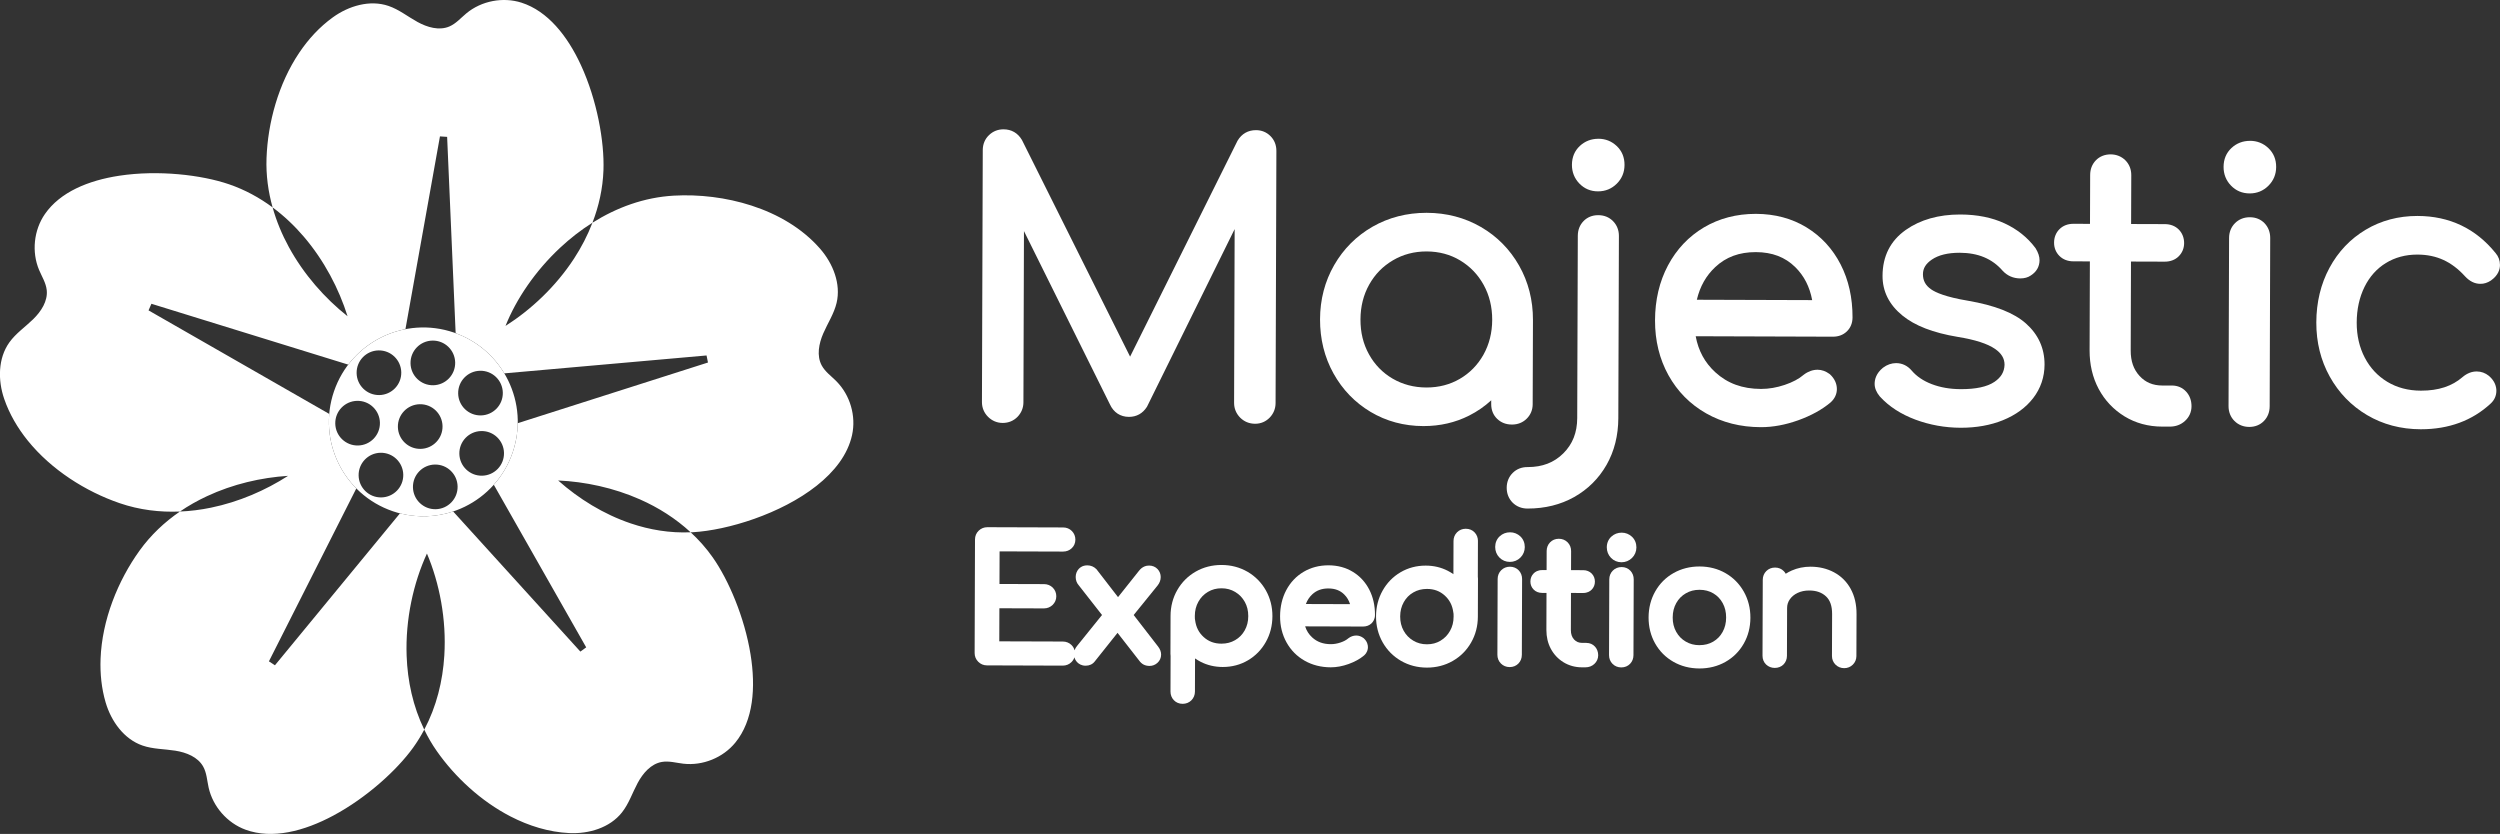
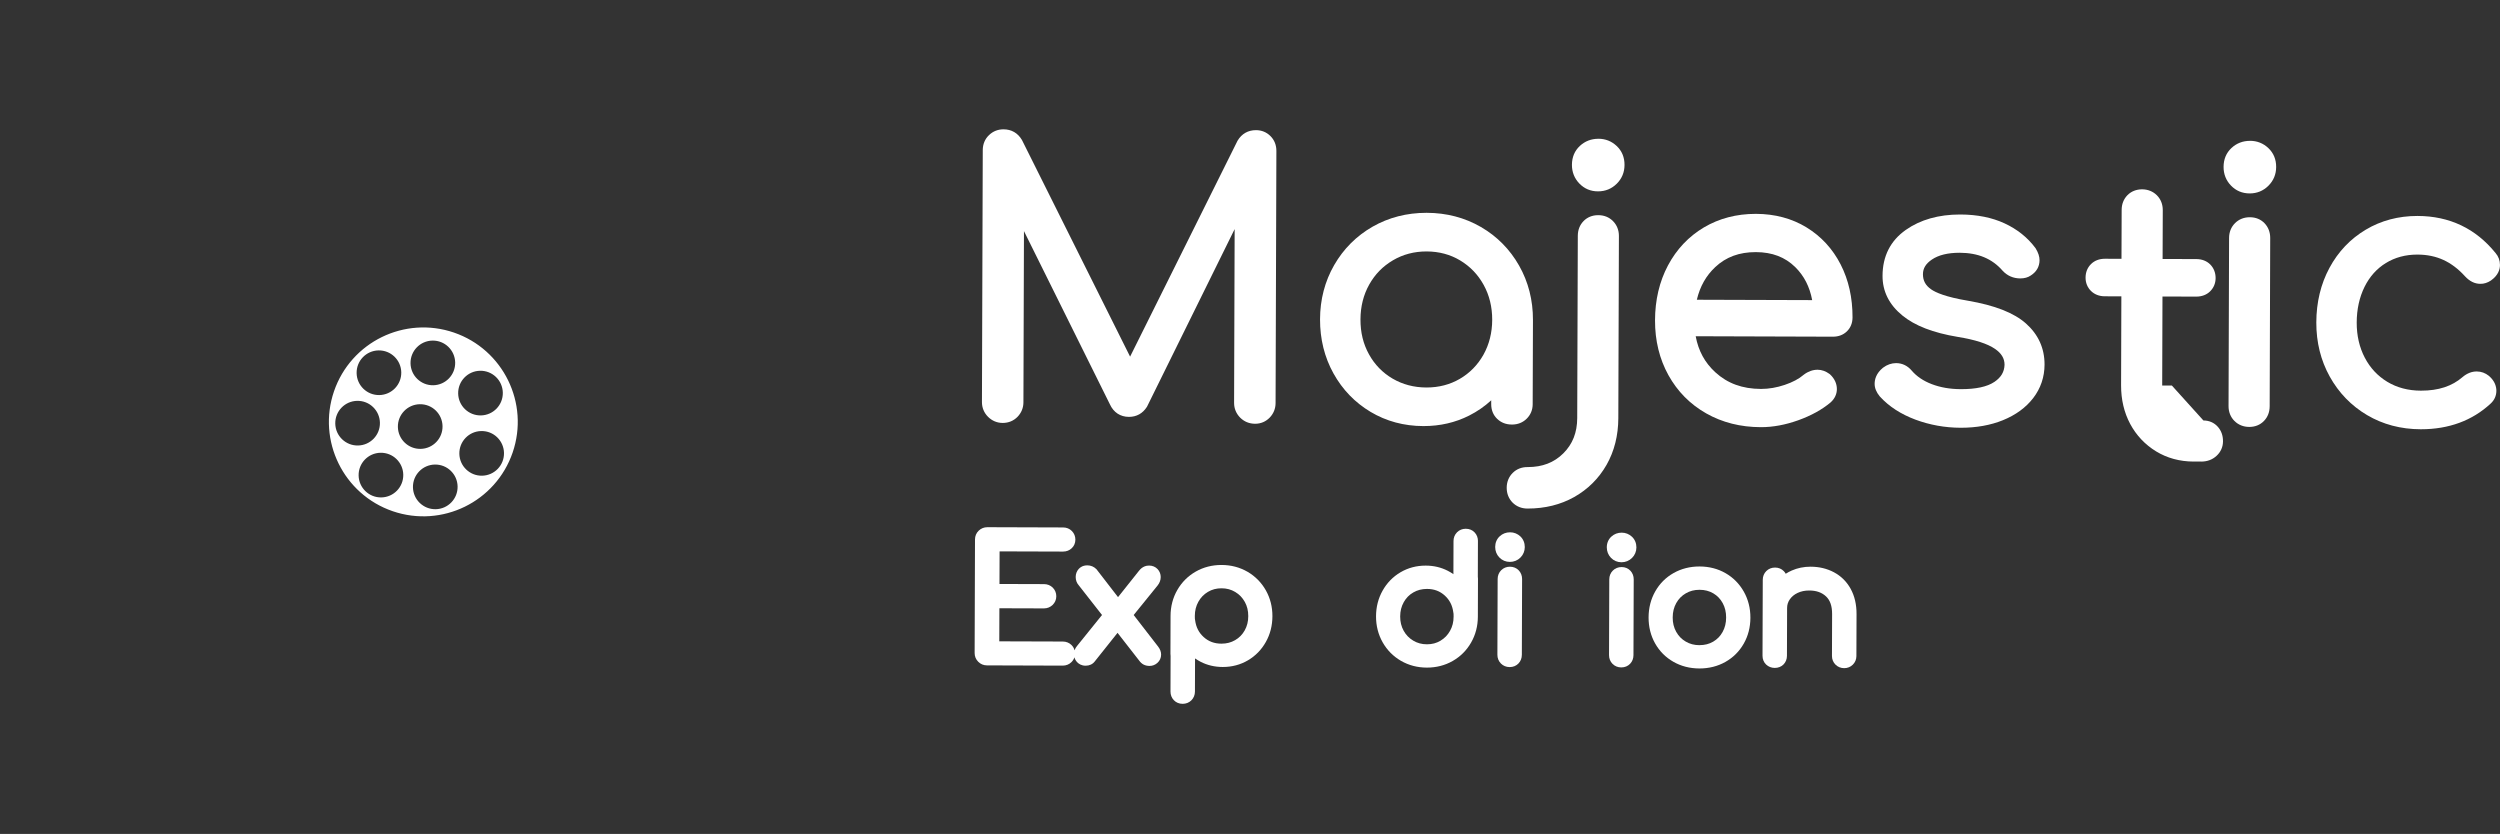
<svg xmlns="http://www.w3.org/2000/svg" id="OBJECTS" viewBox="0 0 1629.81 543.66">
  <rect x="0" y="0" width="1629.81" height="543.66" fill="#333333" stroke="none" />
  <defs>
    <style>      .cls-1 {        fill: #fff;        stroke-width: 0px;      }    </style>
  </defs>
  <path class="cls-1" d="m295.94,216.81c-32.16-11.02-67.16,6.11-78.19,38.27-11.02,32.16,6.11,67.16,38.27,78.19,32.16,11.02,67.16-6.11,78.19-38.27,11.02-32.16-6.11-67.16-38.27-78.19Zm-14.04,5.23c8.04-.16,14.68,6.23,14.84,14.27.16,8.04-6.23,14.68-14.27,14.84-8.04.16-14.68-6.23-14.84-14.27-.16-8.04,6.23-14.68,14.27-14.84Zm-35.14,6.4c8.04-.16,14.68,6.23,14.84,14.27s-6.23,14.68-14.27,14.84c-8.04.16-14.68-6.23-14.84-14.27-.16-8.04,6.23-14.68,14.27-14.84Zm-28.19,47.72c-.16-8.04,6.23-14.68,14.27-14.84,8.04-.16,14.68,6.23,14.84,14.27.16,8.04-6.23,14.68-14.27,14.84-8.04.16-14.68-6.23-14.84-14.27Zm30.06,48.12c-8.04.16-14.68-6.23-14.84-14.27s6.23-14.68,14.27-14.84c8.04-.16,14.68,6.23,14.84,14.27s-6.23,14.68-14.27,14.84Zm10.76-45.92c-.16-8.04,6.23-14.68,14.27-14.84,8.04-.16,14.68,6.23,14.84,14.27.16,8.04-6.23,14.68-14.27,14.84-8.04.16-14.68-6.23-14.84-14.27Zm24.66,53.6c-8.04.16-14.68-6.23-14.84-14.27s6.23-14.68,14.27-14.84c8.04-.16,14.68,6.23,14.84,14.27s-6.23,14.68-14.27,14.84Zm28.91-90.25c8.04-.16,14.68,6.23,14.84,14.27s-6.23,14.68-14.27,14.84c-8.04.16-14.68-6.23-14.84-14.27s6.23-14.68,14.27-14.84Zm1.34,68.41c-8.04.16-14.68-6.23-14.84-14.27-.16-8.04,6.23-14.68,14.27-14.84,8.04-.16,14.68,6.23,14.84,14.27s-6.23,14.68-14.27,14.84Z" />
-   <path class="cls-1" d="m545.31,248.57c-3.32-3.33-7.34-6.15-9.59-10.28-3.45-6.36-1.89-14.29.99-20.93,2.88-6.64,7-12.81,8.68-19.85,2.97-12.46-2.34-25.74-10.77-35.39-11.62-13.31-27.49-22.51-44.68-28.09-16.54-5.37-34.31-7.41-50.72-6.48-19.32,1.1-37.26,7.76-52.99,17.66-3.17,8.24-7.25,16.09-12.04,23.43-11.87,18.17-27.97,33.25-44.64,43.84,6.96-17.46,19.39-35.85,35.73-51.08,6.42-5.98,13.42-11.46,20.95-16.2,4.16-10.79,6.75-22.26,7.18-34.21.67-18.53-4.14-45.71-14.7-68.57-8.83-19.11-21.67-35.21-38.73-40.68-12.11-3.88-26.11-1.18-35.9,6.92-3.63,3-6.8,6.74-11.13,8.6-6.65,2.85-14.41.56-20.75-2.93-6.34-3.48-12.11-8.16-18.96-10.48-12.13-4.12-25.85-.05-36.24,7.45-8.66,6.25-15.96,14.18-21.97,23.14-13.51,20.13-20.44,45.46-21.28,68.65-.4,11.05,1.08,21.82,3.96,32.12,7.53,5.58,14.33,12.04,20.37,19.11,13.26,15.52,22.85,33.87,28.5,51.85-14.79-11.7-28.53-27.23-38.31-45.18-4.44-8.14-8.04-16.78-10.56-25.79-8.54-6.32-18.01-11.51-28.41-15.07-17.92-6.14-46.15-9.43-71.52-5.58-20.21,3.07-38.61,10.67-48.53,25.03-7.22,10.46-8.7,24.64-3.79,36.36,1.82,4.34,4.48,8.46,5,13.14.8,7.19-3.65,13.95-8.82,19.01-5.17,5.06-11.32,9.22-15.53,15.1-7.46,10.42-7.54,24.72-3.38,36.84,3.39,9.87,8.72,18.96,15.33,27.17,15.36,19.04,37.8,33.24,59.97,40.84,12.88,4.41,26.16,5.99,39.27,5.44,5.61-3.85,11.55-7.17,17.68-10.03,16.89-7.88,35.29-12.12,52.81-13.24-14.68,9.47-32.01,16.99-50.28,20.76-6.64,1.37-13.4,2.23-20.22,2.51-9.98,6.84-18.96,15.26-26.28,25.42-14.19,19.69-24.5,45.31-25.45,70.58-.36,9.65.6,19.25,3.3,28.45,3.61,12.29,11.94,23.92,24.05,28.11,6.84,2.37,14.25,2.21,21.4,3.35,7.15,1.14,14.68,4.08,18.18,10.42,2.28,4.12,2.49,9.02,3.51,13.61,2.76,12.41,12.17,23.13,24.1,27.49,17.35,6.34,38.08,1.03,57.26-9.25,21.69-11.62,41.4-29.6,51.96-44.25,2.72-3.78,5.12-7.71,7.26-11.74-7.35-15.13-10.9-31.65-11.49-48.11-.86-23.9,4.46-47.62,13.24-66.7,8.17,19.29,12.79,42.91,11.33,66.5-1.03,16.64-5.08,33.24-13.08,48.31,2.35,4.83,5.04,9.53,8.2,14.02,11.88,16.92,28.75,32.62,48.06,42.58,12,6.19,24.94,10.18,38.22,10.83,12.8.63,26.51-3.43,34.44-13.5,4.48-5.68,6.77-12.74,10.19-19.12,3.42-6.38,8.67-12.53,15.8-13.76,4.64-.8,9.34.61,14.01,1.15,12.63,1.46,25.84-3.9,33.88-13.75,11.75-14.39,13.42-35.89,9.92-57.51-3.91-24.18-14.3-48.5-24.63-63.21-4.26-6.07-9.13-11.5-14.42-16.39-13.51.58-26.65-1.6-39.04-5.79-17.69-5.98-33.85-16.02-47.35-27.99,17.54.79,36.17,4.73,53.39,12.35,11.98,5.3,23.24,12.41,33,21.43.47-.02.93,0,1.4-.04,22.67-1.29,57.52-11.95,80.73-30.31h0c11.58-9.16,20.28-20.22,23.1-33.01,2.74-12.41-1.24-26.1-10.22-35.1Zm-207.79,27.33c-.09,6.34-1.15,12.77-3.32,19.1-2.74,8.01-6.98,15.08-12.28,21.02l60.24,106.01-3.8,2.76-82.94-91.35c-10.9,3.64-22.89,4.25-34.67,1.23l-81.51,99.05-3.93-2.57,56.99-112.73c-12.56-12.66-19.21-30.42-17.66-48.57l-117.8-67.5,1.87-4.31,128.32,39.67c9.22-12.1,22.59-20.26,37.29-23.11l22.5-125.68,4.68.31,5.55,127.99c13.78,5.02,24.71,14.47,31.72,26.19l131.85-11.67.93,4.6-124.02,39.55Z" />
  <g>
    <path class="cls-1" d="m818.84,84.85h-.05c-5.13,0-9.26,2.34-11.93,6.77l-.09.15-70.03,140.73-70.41-141.05-.16-.29c-2.66-4.46-6.78-6.83-11.92-6.85-3.67,0-6.86,1.25-9.48,3.77-2.65,2.52-4.06,5.88-4.08,9.71l-.53,164.38c0,3.65,1.36,6.95,3.96,9.56,2.6,2.6,5.89,3.98,9.51,4h.06c3.8,0,7.14-1.39,9.68-4.01,2.51-2.6,3.83-5.87,3.83-9.47l.35-111.59,56.04,112.97c2.4,5.24,6.79,8.13,12.37,8.15h.05c4.92,0,8.94-2.23,11.64-6.45l.13-.2,57.12-115.76-.36,113.34c0,3.64,1.36,6.93,3.96,9.57,2.65,2.63,5.92,3.97,9.76,3.99,3.67,0,6.95-1.39,9.49-4.01,2.51-2.6,3.83-5.88,3.83-9.48l.53-164.36c.02-3.8-1.31-7.14-3.83-9.66-2.52-2.55-5.78-3.9-9.42-3.9Z" />
    <path class="cls-1" d="m985.69,276.78c3.78,0,7.11-1.33,9.59-3.82,2.55-2.5,3.9-5.76,3.91-9.42l.18-54.95c.03-12.88-3-24.79-9.01-35.4-6.02-10.63-14.41-19.12-24.93-25.22-10.51-6.08-22.37-9.19-35.25-9.23h-.27c-12.77,0-24.56,3.03-35.04,9.01-10.56,6.04-18.99,14.47-25.08,25.05-6.09,10.59-9.19,22.48-9.22,35.35-.04,12.88,2.9,24.74,8.74,35.26,5.85,10.55,13.99,19,24.2,25.1,10.21,6.1,21.77,9.22,34.36,9.26h.22c10.71,0,20.68-2.29,29.63-6.82,5.34-2.7,10.17-6.03,14.44-9.98v2.46c-.02,3.85,1.32,7.18,3.89,9.64,2.56,2.45,5.78,3.7,9.56,3.7h.06Zm-55.75-112.86h.17c8.05.03,15.39,2,21.8,5.86,6.57,3.97,11.58,9.19,15.32,15.96,3.72,6.72,5.59,14.38,5.57,22.78-.03,8.37-1.95,16.02-5.71,22.74-3.76,6.68-8.94,11.96-15.4,15.72-6.42,3.75-13.72,5.64-21.7,5.64h-.17c-8.04-.03-15.43-1.98-21.96-5.79-6.51-3.81-11.69-9.13-15.38-15.81-3.77-6.81-5.59-14.26-5.56-22.78.02-8.39,1.94-16.04,5.7-22.73,3.8-6.75,8.88-11.94,15.53-15.85,6.48-3.81,13.81-5.74,21.8-5.74Z" />
    <path class="cls-1" d="m1041.94,140.27h-.06c-3.82,0-7.13,1.36-9.56,3.9-2.45,2.54-3.69,5.76-3.71,9.58l-.38,118.78c-.03,9.46-3,17-9.08,23.04-6.05,6.01-13.63,8.93-23.19,8.93-.07,0-.14,0-.2,0-3.82,0-7.06,1.29-9.61,3.83-2.53,2.52-3.88,5.85-3.89,9.64-.02,3.78,1.31,7.13,3.84,9.69,2.52,2.52,5.85,3.86,9.64,3.88h.21c11.24,0,21.43-2.52,30.27-7.49,8.94-5.03,16.05-12.09,21.14-21,5.05-8.88,7.63-19.12,7.67-30.44l.38-118.77c.02-3.77-1.3-7.11-3.83-9.68-2.55-2.57-5.8-3.88-9.65-3.89Z" />
    <path class="cls-1" d="m1042.09,90.47h-.06c-4.69,0-8.75,1.57-12.08,4.66-3.4,3.18-5.15,7.32-5.17,12.31-.01,4.75,1.62,8.85,4.83,12.19,3.25,3.38,7.33,5.11,12.14,5.12h.06c4.76,0,8.86-1.68,12.2-4.99,3.34-3.33,5.04-7.44,5.05-12.21.03-4.99-1.69-9.15-5.09-12.36-3.32-3.13-7.31-4.72-11.89-4.74Z" />
    <path class="cls-1" d="m1177.7,148.23c-9.53-5.81-20.59-8.77-32.89-8.81h-.2c-12.51,0-23.86,2.97-33.76,8.82-9.96,5.91-17.85,14.26-23.46,24.81-5.57,10.48-8.41,22.52-8.44,35.8-.04,13.18,2.9,25.2,8.74,35.74,5.88,10.6,14.16,18.98,24.63,24.91,10.44,5.93,22.41,8.95,35.56,8.98h.25c7.72,0,15.85-1.51,24.2-4.5,8.41-3.03,15.48-6.93,21.02-11.59l.13-.11c2.62-2.38,4.01-5.36,4.02-8.62,0-3.56-1.53-6.86-4.41-9.55l-.4-.33c-2.47-1.8-5.07-2.72-7.73-2.74-3.1,0-6.17,1.06-9,3.21l-.22.17c-2.99,2.58-7.11,4.76-12.24,6.49-5.17,1.75-10.34,2.64-15.38,2.64h-.15c-12.07-.04-21.79-3.59-29.73-10.87-6.82-6.25-11.03-13.97-12.79-23.48l89.38.29h.07c3.64,0,6.69-1.15,9.05-3.4,2.44-2.3,3.73-5.45,3.75-9.14.04-12.8-2.56-24.43-7.75-34.56-5.24-10.21-12.72-18.33-22.24-24.14Zm3.7,47.42l-75.19-.24c2.06-8.7,6.03-15.72,12.06-21.35,6.99-6.53,15.6-9.7,26.33-9.7h.14c10.59.04,18.99,3.24,25.65,9.8,5.74,5.67,9.37,12.74,11.01,21.49Z" />
    <path class="cls-1" d="m1320.76,210.88c-7.86-6.96-20.26-11.82-37.93-14.85-14.44-2.42-20.97-5.36-23.89-7.41-3.65-2.55-5.34-5.68-5.33-9.85.01-3.84,1.87-6.87,5.83-9.56,4.38-2.97,10.44-4.43,18.1-4.43,12.03.04,21.18,3.86,27.99,11.68l.09.1c2.98,3.22,6.92,4.93,11.4,4.95,2.75,0,5.07-.64,6.88-1.9,3.73-2.36,5.7-5.8,5.72-9.94.02-2.39-.8-4.9-2.49-7.69l-.23-.34c-5.08-6.82-11.85-12.22-20.11-16.04-8.15-3.78-17.8-5.72-28.7-5.76h-.26c-14,0-25.91,3.38-35.4,10.05-10.03,7.06-15.13,17.14-15.16,29.97-.03,10.08,4.3,18.75,12.87,25.77,8.21,6.74,20.08,11.33,36.3,14.03,11.12,1.79,19.23,4.41,24.12,7.77,4.25,2.93,6.24,6.23,6.25,10.37-.16,4.66-2.24,8.19-6.55,11.13-4.71,3.2-12.09,4.82-22.08,4.77-6.91-.02-13.26-1.12-18.89-3.29-5.43-2.08-9.82-5.05-13.04-8.84-2.68-3.15-6.17-4.83-10.11-4.84-3.01,0-5.86.99-8.49,2.95l-.14.11c-4.45,3.61-5.39,7.66-5.39,10.41-.02,2.75,1.1,5.51,3.32,8.2l.15.17c5.87,6.43,13.68,11.49,23.19,15.03,9.32,3.46,19.19,5.23,29.32,5.27h.28c10.09,0,19.29-1.65,27.35-4.91,8.34-3.38,14.99-8.24,19.77-14.44,4.87-6.35,7.36-13.69,7.39-21.82.03-10.63-4.06-19.66-12.16-26.84Z" />
-     <path class="cls-1" d="m1415.9,251.35l-6.31-.02c-6.1-.03-10.93-2.06-14.75-6.23-3.92-4.27-5.81-9.69-5.78-16.56l.18-58.03,22.01.07c3.66,0,6.82-1.2,9.08-3.47,2.31-2.28,3.54-5.25,3.55-8.62,0-3.47-1.2-6.53-3.49-8.85-2.29-2.3-5.43-3.52-9.06-3.53l-22.01-.07.11-31.85c0-3.84-1.29-7.09-3.85-9.69-2.53-2.51-5.86-3.85-9.63-3.87-3.78.02-7.14,1.33-9.62,3.9-2.45,2.56-3.7,5.79-3.7,9.58l-.11,31.83-10.82-.04c-3.64,0-6.78,1.21-9.05,3.48-2.32,2.29-3.55,5.35-3.55,8.83-.01,3.35,1.19,6.34,3.48,8.63,2.3,2.31,5.43,3.53,9.06,3.53l10.8.04-.18,58.03c-.03,9.26,1.96,17.71,5.93,25.15,4,7.45,9.67,13.45,16.85,17.86,7.21,4.4,15.44,6.64,24.48,6.67h4.9s.05.01.07.01c3.91,0,7.26-1.24,9.94-3.69,2.78-2.52,4.26-5.83,4.27-9.56.01-3.76-1.15-6.97-3.45-9.51-2.37-2.63-5.59-4.03-9.32-4.04Z" />
+     <path class="cls-1" d="m1415.9,251.35l-6.31-.02l.18-58.03,22.01.07c3.66,0,6.82-1.2,9.08-3.47,2.31-2.28,3.54-5.25,3.55-8.62,0-3.47-1.2-6.53-3.49-8.85-2.29-2.3-5.43-3.52-9.06-3.53l-22.01-.07.11-31.85c0-3.84-1.29-7.09-3.85-9.69-2.53-2.51-5.86-3.85-9.63-3.87-3.78.02-7.14,1.33-9.62,3.9-2.45,2.56-3.7,5.79-3.7,9.58l-.11,31.83-10.82-.04c-3.64,0-6.78,1.21-9.05,3.48-2.32,2.29-3.55,5.35-3.55,8.83-.01,3.35,1.19,6.34,3.48,8.63,2.3,2.31,5.43,3.53,9.06,3.53l10.8.04-.18,58.03c-.03,9.26,1.96,17.71,5.93,25.15,4,7.45,9.67,13.45,16.85,17.86,7.21,4.4,15.44,6.64,24.48,6.67h4.9s.05.01.07.01c3.91,0,7.26-1.24,9.94-3.69,2.78-2.52,4.26-5.83,4.27-9.56.01-3.76-1.15-6.97-3.45-9.51-2.37-2.63-5.59-4.03-9.32-4.04Z" />
    <path class="cls-1" d="m1466.91,91.82h-.06c-4.69,0-8.75,1.56-12.09,4.66-3.4,3.18-5.14,7.32-5.16,12.31-.01,4.76,1.62,8.87,4.83,12.19,3.24,3.37,7.32,5.09,12.14,5.12h.05c4.77,0,8.87-1.68,12.21-5.01,3.34-3.34,5.03-7.44,5.05-12.19.03-4.98-1.68-9.14-5.1-12.38-3.32-3.12-7.32-4.7-11.88-4.72Z" />
    <path class="cls-1" d="m1466.76,141.62h-.06c-3.78,0-7.11,1.33-9.61,3.83-2.54,2.51-3.89,5.85-3.9,9.65l-.35,109.65c-.02,3.79,1.31,7.14,3.84,9.68,2.53,2.53,5.86,3.87,9.63,3.89h.06c3.81,0,7.12-1.35,9.57-3.9,2.45-2.53,3.69-5.76,3.71-9.59l.35-109.65c.02-3.74-1.24-7.06-3.64-9.59-2.45-2.58-5.77-3.96-9.6-3.97Z" />
    <path class="cls-1" d="m1622.68,245.12l-.12-.1c-2.34-1.88-4.99-2.85-7.92-2.86-3.23,0-6.3,1.2-9.21,3.63-6.85,5.98-15.71,8.89-27.07,8.89h-.21c-8.19-.03-15.52-1.97-21.8-5.76-6.28-3.79-11.22-9.09-14.69-15.75-3.52-6.74-5.29-14.44-5.26-22.88.02-8.62,1.74-16.46,5.11-23.29,3.3-6.67,7.99-11.91,13.96-15.56h0c5.93-3.63,12.8-5.47,20.45-5.47h.17c6.19.02,11.86,1.2,16.86,3.51,5.05,2.33,9.75,5.89,14,10.6,3.01,3.28,6.37,4.94,9.98,4.96,2.44.05,4.75-.7,6.9-2.13l.1-.07c4.84-3.41,5.86-7.39,5.86-10.1.01-2.91-.98-5.6-2.88-7.79-12.92-15.97-30-24.1-50.75-24.16h-.26c-12.34,0-23.64,3.01-33.59,8.94-10.03,5.97-17.99,14.34-23.67,24.89-5.66,10.49-8.55,22.47-8.58,35.6-.04,12.88,2.9,24.74,8.74,35.25,5.86,10.57,14.04,19.03,24.33,25.12,10.28,6.1,22.04,9.21,34.94,9.25h.25c18.11,0,33.37-5.62,45.3-16.66,2.49-2.23,3.81-5.13,3.83-8.41,0-2.52-.83-6.24-4.77-9.65Z" />
  </g>
  <g>
    <path class="cls-1" d="m739.06,400.95l15.59-19.23c1.36-1.71,2.04-3.56,2.04-5.52.01-1.94-.69-3.75-2.03-5.19-1.45-1.52-3.36-2.31-5.55-2.31-1.8,0-4.38.59-6.56,3.39l-13.68,17.19-13.84-17.91-.15-.2-.18-.18c-1.57-1.57-3.58-2.41-5.8-2.42h-.02c-2.92,0-4.68,1.27-5.64,2.34-1.27,1.41-1.96,3.22-1.97,5.23,0,2.06.67,3.91,1.95,5.37l15.21,19.42-16.28,20.19c-.74.84-1.27,1.8-1.6,2.85-.36-1.35-1.06-2.55-2.09-3.54-1.48-1.43-3.43-2.2-5.64-2.2l-41.36-.13.07-21.56,29.05.09c2.14,0,4.08-.77,5.62-2.23,1.59-1.51,2.43-3.47,2.43-5.67.01-2.12-.77-4.06-2.26-5.59l-.02-.02-.02-.02c-1.51-1.5-3.49-2.3-5.7-2.3l-29.04-.09.07-21.25,41.37.13c2.21,0,4.17-.75,5.66-2.18,1.54-1.43,2.37-3.38,2.38-5.6,0-2.18-.79-4.12-2.29-5.63-1.5-1.52-3.48-2.32-5.72-2.32l-49.38-.16h-.01c-2.13,0-4.06.77-5.6,2.23-1.59,1.51-2.44,3.51-2.44,5.78l-.24,74.03c-.01,2.16.8,4.12,2.34,5.67,1.54,1.55,3.5,2.37,5.67,2.37l49.38.16c2.25,0,4.22-.79,5.72-2.29.91-.89,1.56-1.95,1.94-3.12.32,1.19.93,2.28,1.81,3.19.96,1.01,2.7,2.25,5.48,2.27,2.5,0,4.59-.98,5.96-2.77l14.86-18.66,14.09,18.07c.85,1.2,1.85,2.09,2.97,2.66,1.1.55,2.39.84,3.85.84,1.9,0,3.66-.69,5.11-2.01,1.54-1.38,2.39-3.29,2.39-5.37.01-1.77-.65-3.55-1.96-5.24l-15.93-20.57Z" />
    <path class="cls-1" d="m813.26,372.74c-5.05-2.92-10.72-4.4-16.85-4.42h-.12c-6.1,0-11.74,1.45-16.75,4.31-5.06,2.89-9.11,6.93-12.02,12-2.91,5.05-4.39,10.73-4.41,16.88l-.07,24.75c0,.5.02.96.1,1.38l-.07,23.16c-.01,2.19.74,4.14,2.17,5.65,1.47,1.55,3.45,2.38,5.72,2.39,2.25,0,4.21-.78,5.71-2.27,1.53-1.53,2.33-3.5,2.34-5.71l.07-21.63c1.16.81,2.39,1.55,3.68,2.22,4.32,2.22,9.13,3.35,14.3,3.37h.12c5.98,0,11.49-1.46,16.38-4.34,4.91-2.89,8.84-6.91,11.67-11.96,2.82-5,4.27-10.65,4.29-16.79.02-6.14-1.43-11.83-4.3-16.91-2.89-5.09-6.91-9.15-11.93-12.08Zm-1.75,19.62c1.53,2.77,2.27,5.82,2.26,9.32,0,3.5-.77,6.54-2.32,9.3-1.54,2.74-3.59,4.82-6.26,6.36-2.66,1.54-5.57,2.28-8.88,2.28h-.06c-4.59-.01-8.36-1.42-11.54-4.3-3.16-2.86-4.98-6.44-5.57-10.92-.02-.34-.07-.68-.16-1-.02-.33-.04-.89-.04-1.84.01-3.48.78-6.53,2.33-9.29,1.54-2.75,3.58-4.84,6.24-6.42,2.63-1.56,5.5-2.32,8.79-2.32h.06c3.32,0,6.23.79,8.89,2.38,2.68,1.6,4.72,3.71,6.25,6.46Z" />
-     <path class="cls-1" d="m881.94,372.79c-4.59-2.8-9.91-4.23-15.8-4.25h-.09c-6,0-11.46,1.43-16.21,4.25-4.79,2.83-8.59,6.84-11.29,11.92-2.65,4.99-4.01,10.72-4.04,17.03-.02,6.28,1.39,12.01,4.19,17.04,2.82,5.08,6.8,9.11,11.83,11.96,4.99,2.83,10.7,4.28,16.97,4.3h.1c3.71,0,7.6-.72,11.56-2.14,4-1.44,7.39-3.31,10.07-5.56l.06-.05.05-.05c2.02-1.84,2.44-3.9,2.44-5.31,0-1.49-.44-3.71-2.62-5.72l-.16-.15-.17-.13c-1.45-1.07-3.01-1.62-4.64-1.62-1.88,0-3.63.62-5.23,1.85l-.09.07-.08.07c-1.16.99-2.8,1.86-4.88,2.57-2.11.71-4.23,1.08-6.28,1.08h-.08c-4.94-.01-8.89-1.45-12.1-4.39-2.19-2-3.71-4.38-4.6-7.22l37.8.12c2.13,0,4-.71,5.43-2.04,1.05-.99,2.29-2.74,2.3-5.53.02-6.08-1.23-11.62-3.7-16.45-2.53-4.93-6.14-8.85-10.74-11.64Zm-15.9,10.84c4.28.01,7.62,1.28,10.25,3.87,1.78,1.75,3.05,3.85,3.85,6.36l-28.81-.09c.92-2.48,2.29-4.55,4.15-6.29,2.78-2.6,6.23-3.86,10.56-3.86Z" />
    <path class="cls-1" d="m963.52,352.75c0-2.21-.76-4.17-2.19-5.66-1.44-1.54-3.42-2.36-5.7-2.38h-.05c-2.2,0-4.17.78-5.67,2.27-1.53,1.53-2.33,3.51-2.33,5.73l-.07,21.62c-1.16-.82-2.39-1.56-3.68-2.22-4.32-2.22-9.13-3.36-14.3-3.37h-.12c-5.98,0-11.49,1.46-16.38,4.34-4.91,2.89-8.84,6.91-11.67,11.95-2.83,5.02-4.28,10.67-4.29,16.79-.02,6.13,1.43,11.82,4.3,16.91,2.89,5.09,6.9,9.16,11.94,12.08,5.04,2.91,10.7,4.4,16.84,4.42h.12c6.1,0,11.74-1.45,16.75-4.31,5.06-2.88,9.11-6.92,12.02-12.01,2.9-5.04,4.39-10.72,4.41-16.88l.08-24.75c0-.52-.03-.97-.1-1.37l.07-23.18Zm-24.45,64.97c-2.62,1.56-5.49,2.31-8.79,2.31h-.06c-3.33,0-6.24-.79-8.89-2.38-2.69-1.61-4.74-3.72-6.25-6.45-1.54-2.78-2.28-5.83-2.27-9.33.01-3.49.78-6.53,2.33-9.3,1.53-2.73,3.57-4.81,6.25-6.35,2.66-1.53,5.57-2.28,8.88-2.28h.06c4.59.01,8.36,1.42,11.54,4.3,3.15,2.86,4.98,6.43,5.57,10.92.02.35.07.69.16,1.02.02.33.04.89.03,1.8,0,3.5-.77,6.55-2.33,9.31-1.55,2.75-3.59,4.85-6.24,6.42Z" />
    <path class="cls-1" d="m984.41,369.45h-.05c-2.22,0-4.19.79-5.69,2.29-1.5,1.48-2.31,3.45-2.32,5.7l-.16,49.4c-.01,2.23.78,4.21,2.3,5.73,1.48,1.5,3.45,2.31,5.69,2.32,2.3,0,4.28-.82,5.75-2.36,1.43-1.48,2.19-3.43,2.2-5.63l.16-49.4c.01-2.19-.74-4.14-2.17-5.65-1.46-1.55-3.44-2.38-5.72-2.39Z" />
    <path class="cls-1" d="m984.48,347.02h-.04c-2.6,0-4.94.91-6.76,2.62-1.9,1.77-2.92,4.17-2.93,6.94,0,2.63.93,4.99,2.71,6.84,1.82,1.89,4.19,2.89,6.85,2.9,2.68,0,5.05-.98,6.89-2.82,1.85-1.83,2.84-4.2,2.85-6.85,0-2.74-.99-5.15-2.88-6.96-1.87-1.75-4.17-2.66-6.68-2.67Z" />
-     <path class="cls-1" d="m1034.26,419.11h-2.83c-2.21-.02-3.87-.71-5.24-2.19-1.42-1.55-2.11-3.56-2.1-6.15l.07-24.21,7.99.02c2.75,0,4.48-1.15,5.45-2.12,1.42-1.42,2.16-3.23,2.16-5.25.01-2.07-.72-3.92-2.12-5.33-1.41-1.41-3.29-2.16-5.44-2.17l-8-.02.04-12.42c.01-2.21-.77-4.18-2.26-5.7l-.02-.02-.02-.02c-1.52-1.51-3.49-2.3-5.71-2.3h-.03c-2.25,0-4.22.82-5.7,2.36-1.43,1.49-2.19,3.44-2.2,5.63l-.04,12.43h-2.94c-2.76,0-4.49,1.15-5.46,2.13-1.39,1.37-2.15,3.21-2.16,5.32,0,2.07.74,3.89,2.15,5.28,1.37,1.38,3.25,2.13,5.41,2.15h2.94s-.07,24.21-.07,24.21c-.01,4.5.96,8.62,2.9,12.24,1.96,3.66,4.75,6.61,8.28,8.78,3.56,2.17,7.61,3.28,12.03,3.29h2.21c2.27,0,4.27-.75,5.81-2.17,1.65-1.51,2.53-3.48,2.54-5.7,0-2.17-.71-4.09-2.05-5.59-1.44-1.61-3.39-2.46-5.64-2.46Z" />
    <path class="cls-1" d="m1057.25,347.25h-.04c-2.59,0-4.92.9-6.76,2.61-1.91,1.77-2.93,4.18-2.94,6.95,0,2.63.93,4.99,2.71,6.84,1.81,1.88,4.18,2.89,6.85,2.9,2.68,0,5.05-.98,6.89-2.82,1.85-1.83,2.84-4.2,2.85-6.85,0-2.74-.99-5.15-2.88-6.96-1.87-1.75-4.17-2.66-6.68-2.67Z" />
    <path class="cls-1" d="m1057.18,369.68h-.02c-2.23,0-4.21.79-5.7,2.29-1.51,1.49-2.32,3.46-2.33,5.7l-.16,49.4c-.01,2.22.78,4.2,2.28,5.72,1.51,1.52,3.49,2.32,5.72,2.32s4.26-.82,5.73-2.36c1.43-1.48,2.19-3.43,2.2-5.63l.16-49.4c.01-2.19-.74-4.14-2.17-5.65-1.46-1.55-3.44-2.38-5.72-2.39Z" />
    <path class="cls-1" d="m1124.93,373.67c-4.99-2.88-10.67-4.35-16.88-4.37h-.13c-6.15,0-11.81,1.43-16.82,4.25-5.08,2.86-9.12,6.89-12,11.98-2.87,5.06-4.33,10.77-4.35,16.97-.02,6.2,1.41,11.9,4.25,16.95,2.86,5.08,6.87,9.11,11.92,11.99,5.02,2.87,10.71,4.33,16.92,4.35h.13c6.16,0,11.82-1.43,16.82-4.24,5.08-2.86,9.11-6.87,11.99-11.92,2.87-5.01,4.33-10.7,4.35-16.92.02-6.2-1.43-11.93-4.3-17.02-2.89-5.1-6.9-9.15-11.9-12.03Zm-16.95,46.93h-.09c-3.34,0-6.26-.77-8.93-2.34-2.67-1.56-4.7-3.65-6.22-6.39-1.54-2.77-2.28-5.82-2.27-9.32.01-3.57.78-6.65,2.33-9.41,1.52-2.72,3.57-4.8,6.26-6.36,2.66-1.53,5.56-2.28,8.88-2.28h.06c3.4.01,6.33.78,8.97,2.33,2.61,1.54,4.61,3.63,6.11,6.38,1.51,2.78,2.24,5.87,2.22,9.44,0,3.47-.78,6.6-2.29,9.33-1.51,2.73-3.52,4.8-6.15,6.33-2.62,1.53-5.53,2.27-8.89,2.27Z" />
    <path class="cls-1" d="m1206.52,383.91c-2.59-4.69-6.25-8.33-10.87-10.8-4.52-2.42-9.65-3.65-15.25-3.67h-.1c-4.36,0-8.48.85-12.25,2.51-1.37.61-2.67,1.31-3.9,2.09-.32-.59-.72-1.14-1.19-1.64-1.51-1.58-3.49-2.4-5.75-2.4s-4.22.79-5.72,2.29c-1.5,1.49-2.3,3.46-2.31,5.69l-.16,49.5c-.01,2.27.8,4.25,2.34,5.74,1.52,1.44,3.46,2.2,5.64,2.21,2.25,0,4.2-.77,5.68-2.23,1.48-1.48,2.26-3.43,2.27-5.65l.1-31.18c0-2.09.58-3.93,1.75-5.62,1.24-1.79,2.9-3.17,5.07-4.2,2.2-1.05,4.74-1.59,7.55-1.59h.07c4.63.01,8.21,1.28,10.96,3.87,2.67,2.52,3.95,6.26,3.94,11.43l-.09,27.38c-.01,2.17.78,4.12,2.29,5.63,1.49,1.5,3.46,2.31,5.69,2.32,2.19,0,4.13-.8,5.63-2.3,1.5-1.48,2.31-3.41,2.32-5.58l.09-27.39c.02-6.26-1.26-11.78-3.81-16.39Z" />
  </g>
</svg>